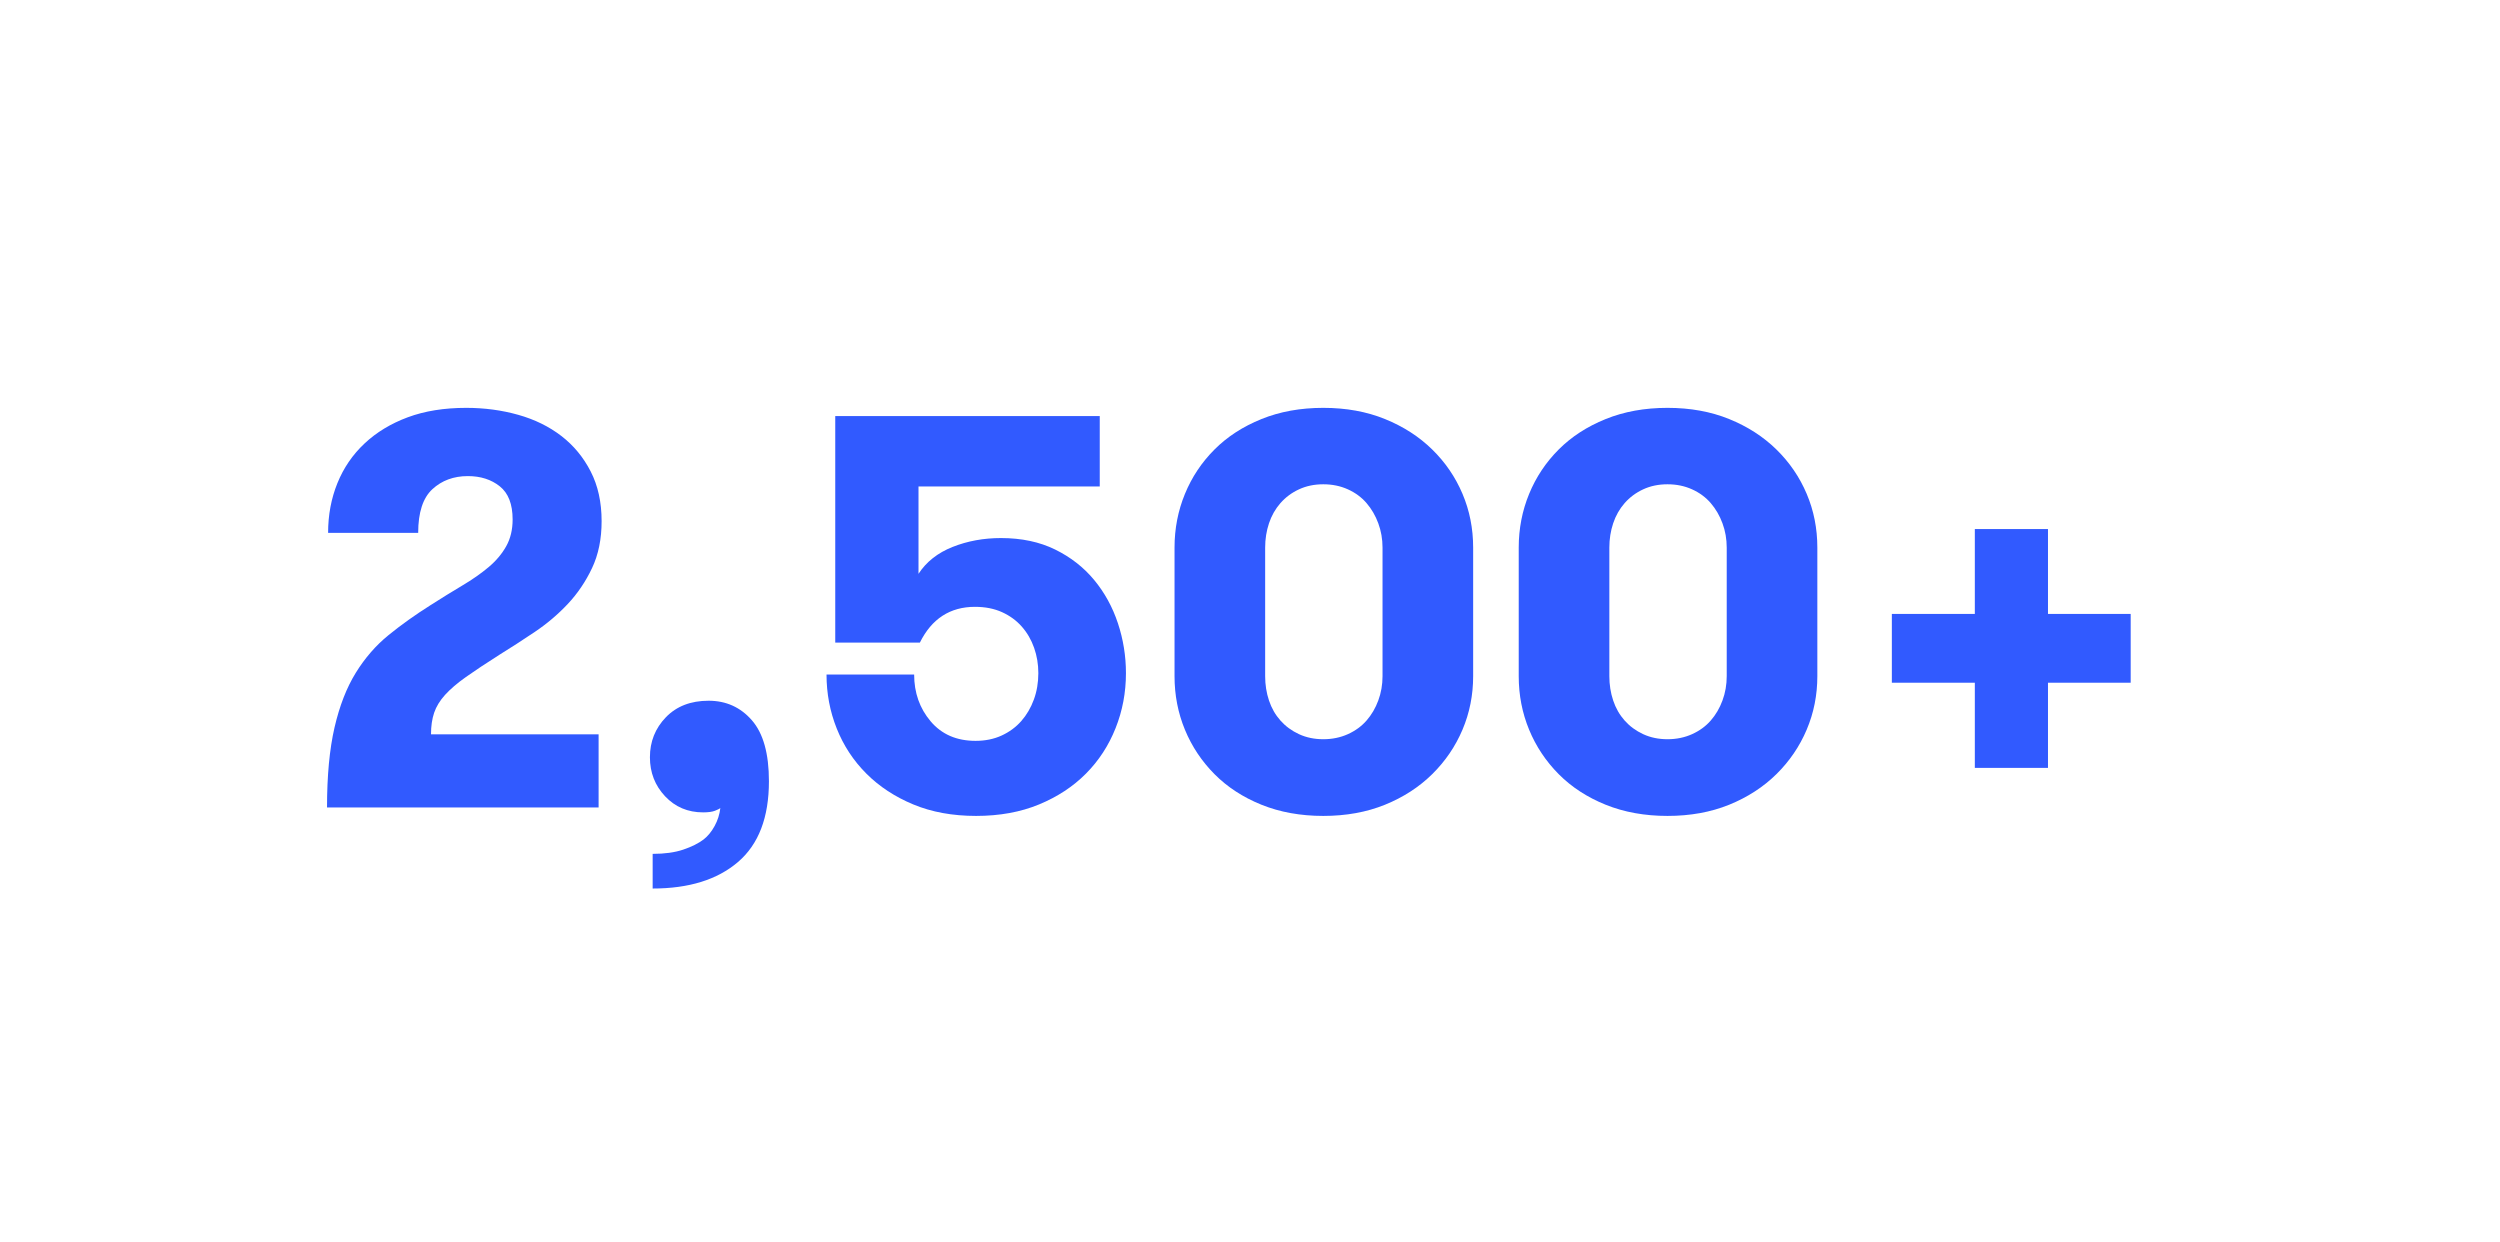
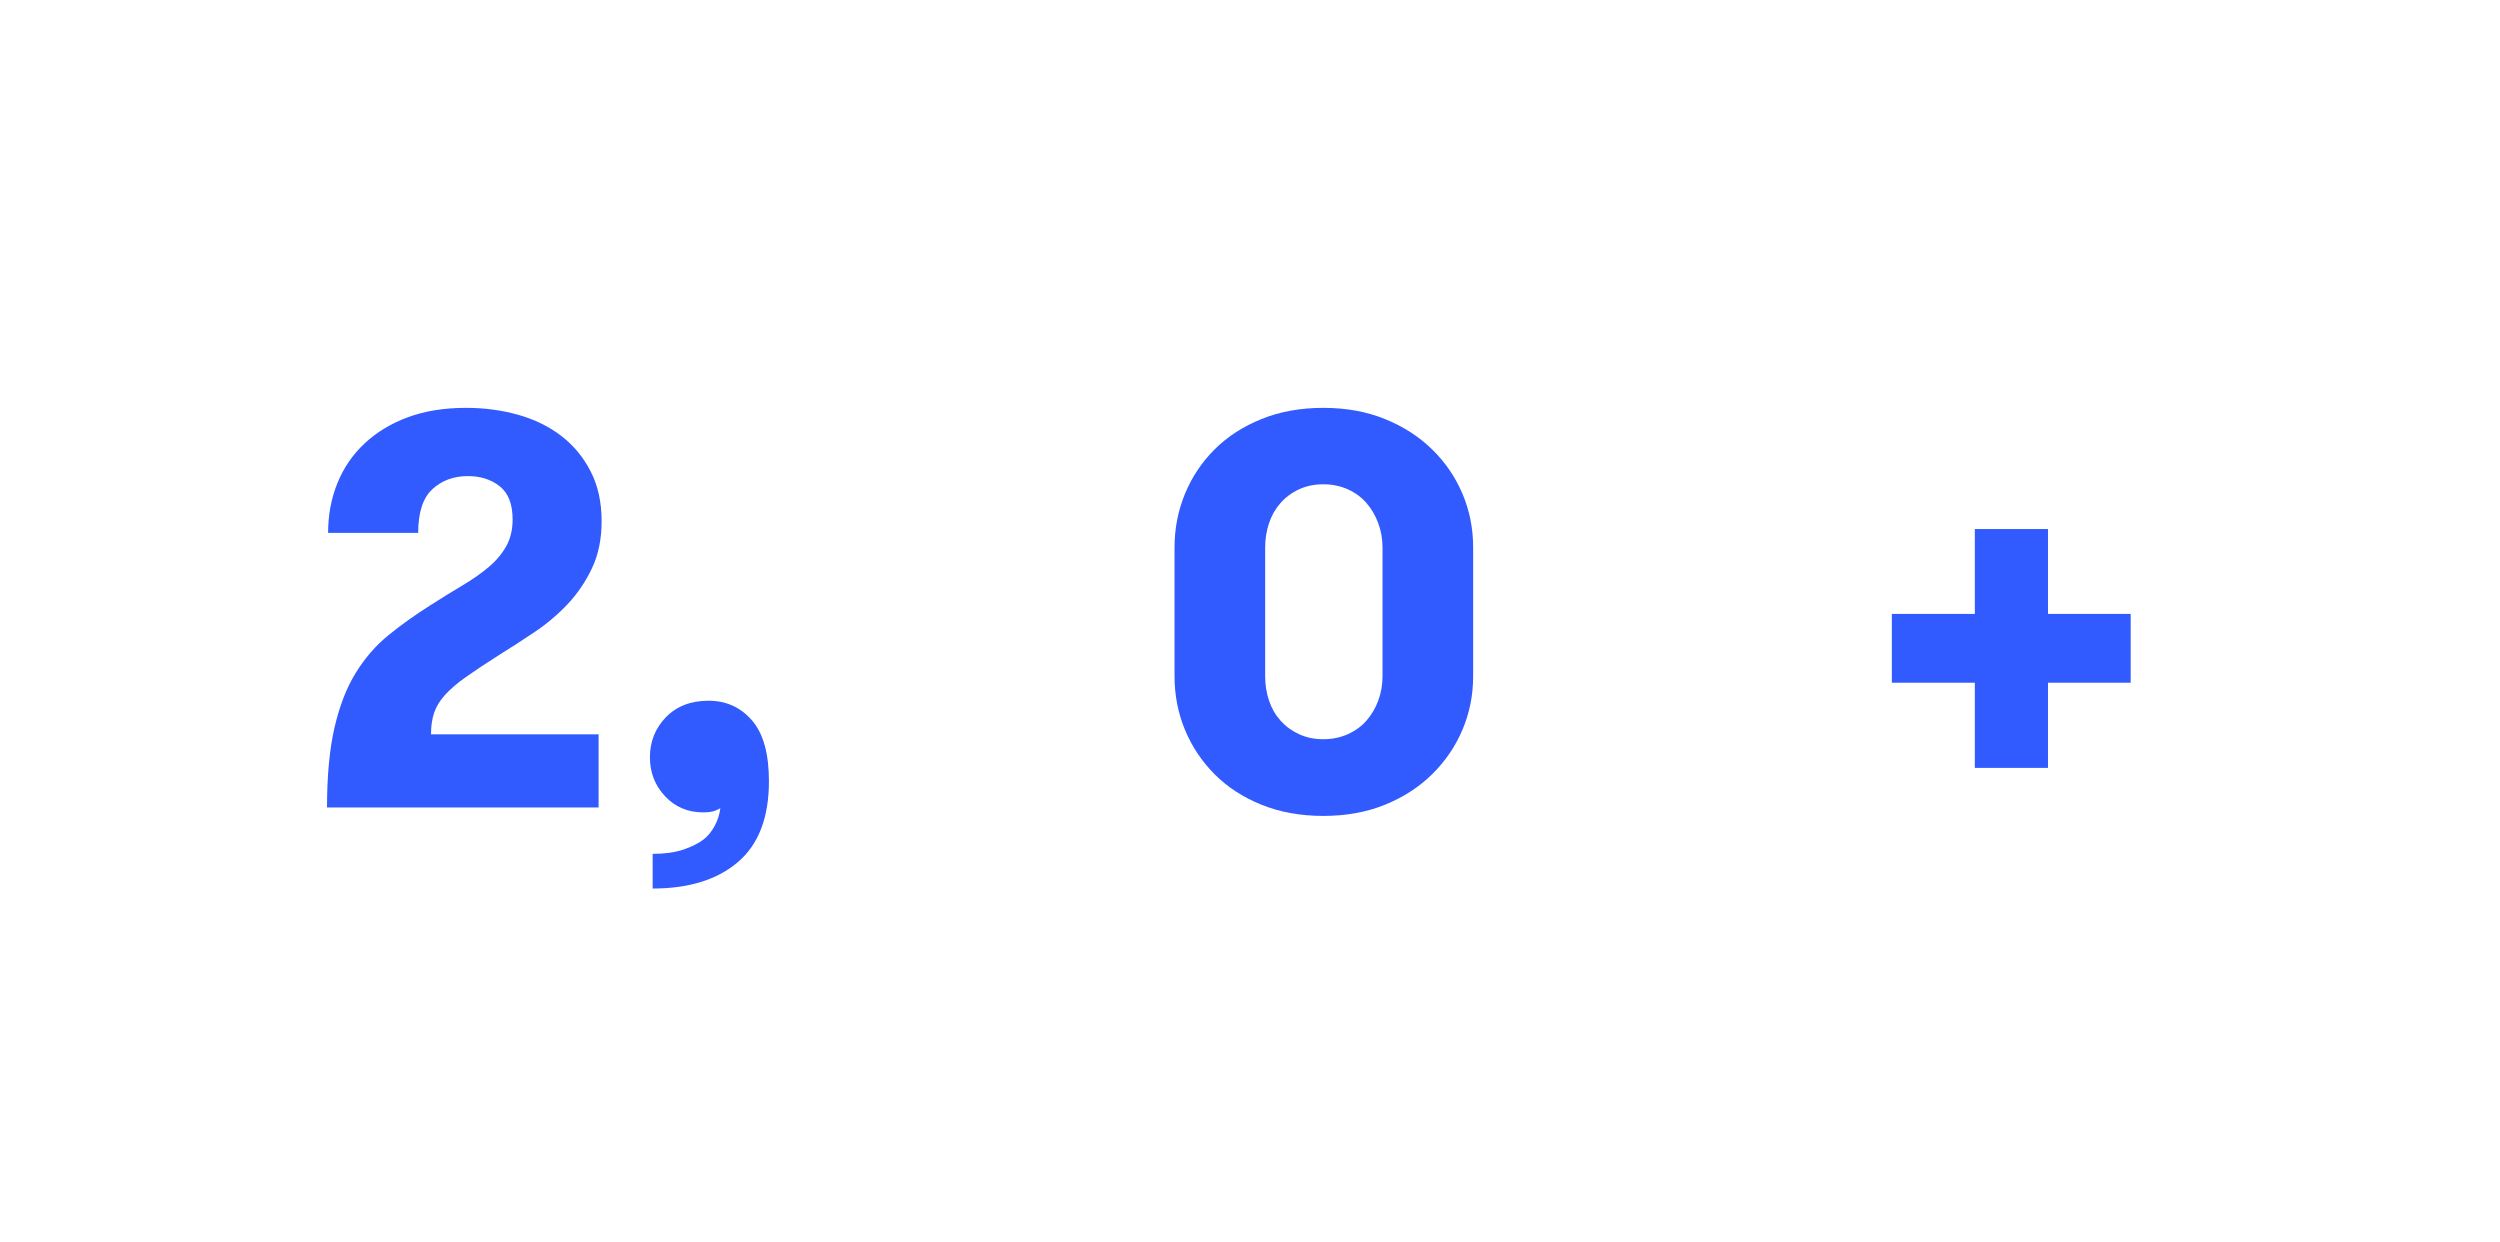
<svg xmlns="http://www.w3.org/2000/svg" width="161px" height="80px" viewBox="0 0 161 80" version="1.1">
  <title>2,500+ copy 2</title>
  <g id="Plan" stroke="none" stroke-width="1" fill="none" fill-rule="evenodd">
    <g id="2,500+-copy-2" transform="translate(0.06, 0.266)">
-       <rect id="Rectangle" fill-opacity="0" fill="#D8D8D8" x="0" y="0" width="160" height="79" />
      <g id="2,500+" transform="translate(21, 26)" fill="#315AFF" fill-rule="nonzero">
        <path d="M0,25.734 C0,23.695 0.161,21.979 0.483,20.584 C0.806,19.189 1.263,18.015 1.854,17.06 C2.446,16.104 3.149,15.296 3.964,14.634 C4.778,13.972 5.678,13.33 6.662,12.709 C7.377,12.252 8.06,11.83 8.71,11.443 C9.36,11.057 9.926,10.661 10.406,10.257 C10.887,9.853 11.265,9.404 11.54,8.912 C11.815,8.42 11.953,7.846 11.953,7.189 C11.953,6.205 11.678,5.493 11.127,5.054 C10.576,4.614 9.891,4.395 9.07,4.395 C8.156,4.395 7.395,4.676 6.785,5.238 C6.176,5.801 5.871,6.738 5.871,8.051 L0.07,8.051 C0.07,6.902 0.27,5.836 0.668,4.852 C1.066,3.867 1.649,3.015 2.417,2.294 C3.185,1.573 4.113,1.011 5.203,0.606 C6.293,0.202 7.547,0 8.965,0 C10.137,0 11.253,0.149 12.313,0.448 C13.374,0.747 14.3,1.201 15.091,1.811 C15.882,2.42 16.512,3.182 16.98,4.096 C17.449,5.01 17.684,6.076 17.684,7.295 C17.684,8.443 17.479,9.451 17.068,10.318 C16.658,11.186 16.137,11.956 15.504,12.63 C14.871,13.304 14.162,13.904 13.377,14.432 C12.592,14.959 11.83,15.451 11.092,15.908 C10.225,16.459 9.51,16.934 8.947,17.332 C8.385,17.73 7.937,18.114 7.603,18.483 C7.269,18.853 7.034,19.236 6.899,19.635 C6.765,20.033 6.697,20.496 6.697,21.023 L17.49,21.023 L17.49,25.734 L0,25.734 Z" id="Path" />
        <path d="M20.795,22.5 C20.795,21.492 21.138,20.634 21.823,19.925 C22.509,19.216 23.426,18.861 24.574,18.861 C25.699,18.861 26.628,19.28 27.36,20.118 C28.093,20.956 28.459,22.266 28.459,24.047 C28.459,26.379 27.794,28.113 26.464,29.25 C25.134,30.387 23.303,30.955 20.971,30.955 L20.971,28.723 C21.744,28.723 22.4,28.632 22.939,28.45 C23.479,28.269 23.918,28.049 24.258,27.791 C24.527,27.58 24.762,27.293 24.961,26.93 C25.16,26.566 25.283,26.18 25.33,25.77 C25.283,25.816 25.169,25.875 24.987,25.945 C24.806,26.016 24.551,26.051 24.223,26.051 C23.238,26.051 22.421,25.705 21.771,25.014 C21.12,24.322 20.795,23.484 20.795,22.5 Z" id="Path" />
-         <path d="M32.168,17.174 L37.811,17.174 C37.811,18.346 38.165,19.351 38.874,20.188 C39.583,21.026 40.547,21.445 41.766,21.445 C42.387,21.445 42.946,21.331 43.444,21.103 C43.942,20.874 44.364,20.563 44.71,20.171 C45.056,19.778 45.325,19.318 45.519,18.791 C45.712,18.264 45.809,17.695 45.809,17.086 C45.809,16.512 45.718,15.967 45.536,15.451 C45.354,14.936 45.091,14.481 44.745,14.089 C44.399,13.696 43.975,13.386 43.471,13.157 C42.967,12.929 42.387,12.814 41.73,12.814 C40.125,12.814 38.941,13.582 38.18,15.117 L32.73,15.117 L32.73,0.527 L49.764,0.527 L49.764,5.062 L38.092,5.062 L38.092,10.688 C38.596,9.914 39.328,9.337 40.289,8.956 C41.25,8.575 42.287,8.385 43.4,8.385 C44.725,8.385 45.888,8.631 46.89,9.123 C47.892,9.615 48.729,10.269 49.403,11.083 C50.077,11.897 50.587,12.826 50.933,13.869 C51.278,14.912 51.451,15.984 51.451,17.086 C51.451,18.328 51.229,19.509 50.783,20.628 C50.338,21.747 49.702,22.723 48.876,23.555 C48.05,24.387 47.042,25.049 45.853,25.541 C44.663,26.033 43.312,26.279 41.801,26.279 C40.289,26.279 38.941,26.033 37.758,25.541 C36.574,25.049 35.566,24.387 34.734,23.555 C33.902,22.723 33.267,21.756 32.827,20.654 C32.388,19.553 32.168,18.393 32.168,17.174 Z" id="Path" />
        <path d="M54.58,17.279 L54.58,9 C54.58,7.781 54.803,6.63 55.248,5.546 C55.693,4.462 56.329,3.507 57.155,2.681 C57.981,1.854 58.989,1.201 60.179,0.721 C61.368,0.24 62.695,0 64.16,0 C65.625,0 66.949,0.24 68.133,0.721 C69.316,1.201 70.33,1.854 71.174,2.681 C72.018,3.507 72.668,4.459 73.125,5.537 C73.582,6.615 73.811,7.77 73.811,9 L73.811,17.279 C73.811,18.498 73.582,19.646 73.125,20.725 C72.668,21.803 72.018,22.758 71.174,23.59 C70.33,24.422 69.316,25.078 68.133,25.559 C66.949,26.039 65.625,26.279 64.16,26.279 C62.695,26.279 61.368,26.039 60.179,25.559 C58.989,25.078 57.981,24.422 57.155,23.59 C56.329,22.758 55.693,21.803 55.248,20.725 C54.803,19.646 54.58,18.498 54.58,17.279 Z M60.416,17.279 C60.416,17.83 60.498,18.352 60.662,18.844 C60.826,19.336 61.072,19.767 61.4,20.136 C61.729,20.505 62.127,20.798 62.596,21.015 C63.064,21.231 63.586,21.34 64.16,21.34 C64.734,21.34 65.262,21.231 65.742,21.015 C66.223,20.798 66.624,20.505 66.946,20.136 C67.269,19.767 67.521,19.336 67.702,18.844 C67.884,18.352 67.975,17.83 67.975,17.279 L67.975,9 C67.975,8.449 67.884,7.928 67.702,7.436 C67.521,6.943 67.269,6.51 66.946,6.135 C66.624,5.76 66.223,5.464 65.742,5.247 C65.262,5.03 64.734,4.922 64.16,4.922 C63.586,4.922 63.064,5.03 62.596,5.247 C62.127,5.464 61.729,5.76 61.4,6.135 C61.072,6.51 60.826,6.943 60.662,7.436 C60.498,7.928 60.416,8.449 60.416,9 L60.416,17.279 Z" id="Shape" />
-         <path d="M76.746,17.279 L76.746,9 C76.746,7.781 76.969,6.63 77.414,5.546 C77.859,4.462 78.495,3.507 79.321,2.681 C80.147,1.854 81.155,1.201 82.345,0.721 C83.534,0.24 84.861,0 86.326,0 C87.791,0 89.115,0.24 90.299,0.721 C91.482,1.201 92.496,1.854 93.34,2.681 C94.184,3.507 94.834,4.459 95.291,5.537 C95.748,6.615 95.977,7.77 95.977,9 L95.977,17.279 C95.977,18.498 95.748,19.646 95.291,20.725 C94.834,21.803 94.184,22.758 93.34,23.59 C92.496,24.422 91.482,25.078 90.299,25.559 C89.115,26.039 87.791,26.279 86.326,26.279 C84.861,26.279 83.534,26.039 82.345,25.559 C81.155,25.078 80.147,24.422 79.321,23.59 C78.495,22.758 77.859,21.803 77.414,20.725 C76.969,19.646 76.746,18.498 76.746,17.279 Z M82.582,17.279 C82.582,17.83 82.664,18.352 82.828,18.844 C82.992,19.336 83.238,19.767 83.566,20.136 C83.895,20.505 84.293,20.798 84.762,21.015 C85.23,21.231 85.752,21.34 86.326,21.34 C86.9,21.34 87.428,21.231 87.908,21.015 C88.389,20.798 88.79,20.505 89.112,20.136 C89.435,19.767 89.687,19.336 89.868,18.844 C90.05,18.352 90.141,17.83 90.141,17.279 L90.141,9 C90.141,8.449 90.05,7.928 89.868,7.436 C89.687,6.943 89.435,6.51 89.112,6.135 C88.79,5.76 88.389,5.464 87.908,5.247 C87.428,5.03 86.9,4.922 86.326,4.922 C85.752,4.922 85.23,5.03 84.762,5.247 C84.293,5.464 83.895,5.76 83.566,6.135 C83.238,6.51 82.992,6.943 82.828,7.436 C82.664,7.928 82.582,8.449 82.582,9 L82.582,17.279 Z" id="Shape" />
        <polygon id="Path" points="100.775 17.701 100.775 13.271 106.119 13.271 106.119 7.805 110.83 7.805 110.83 13.271 116.156 13.271 116.156 17.701 110.83 17.701 110.83 23.186 106.119 23.186 106.119 17.701" />
      </g>
    </g>
  </g>
</svg>